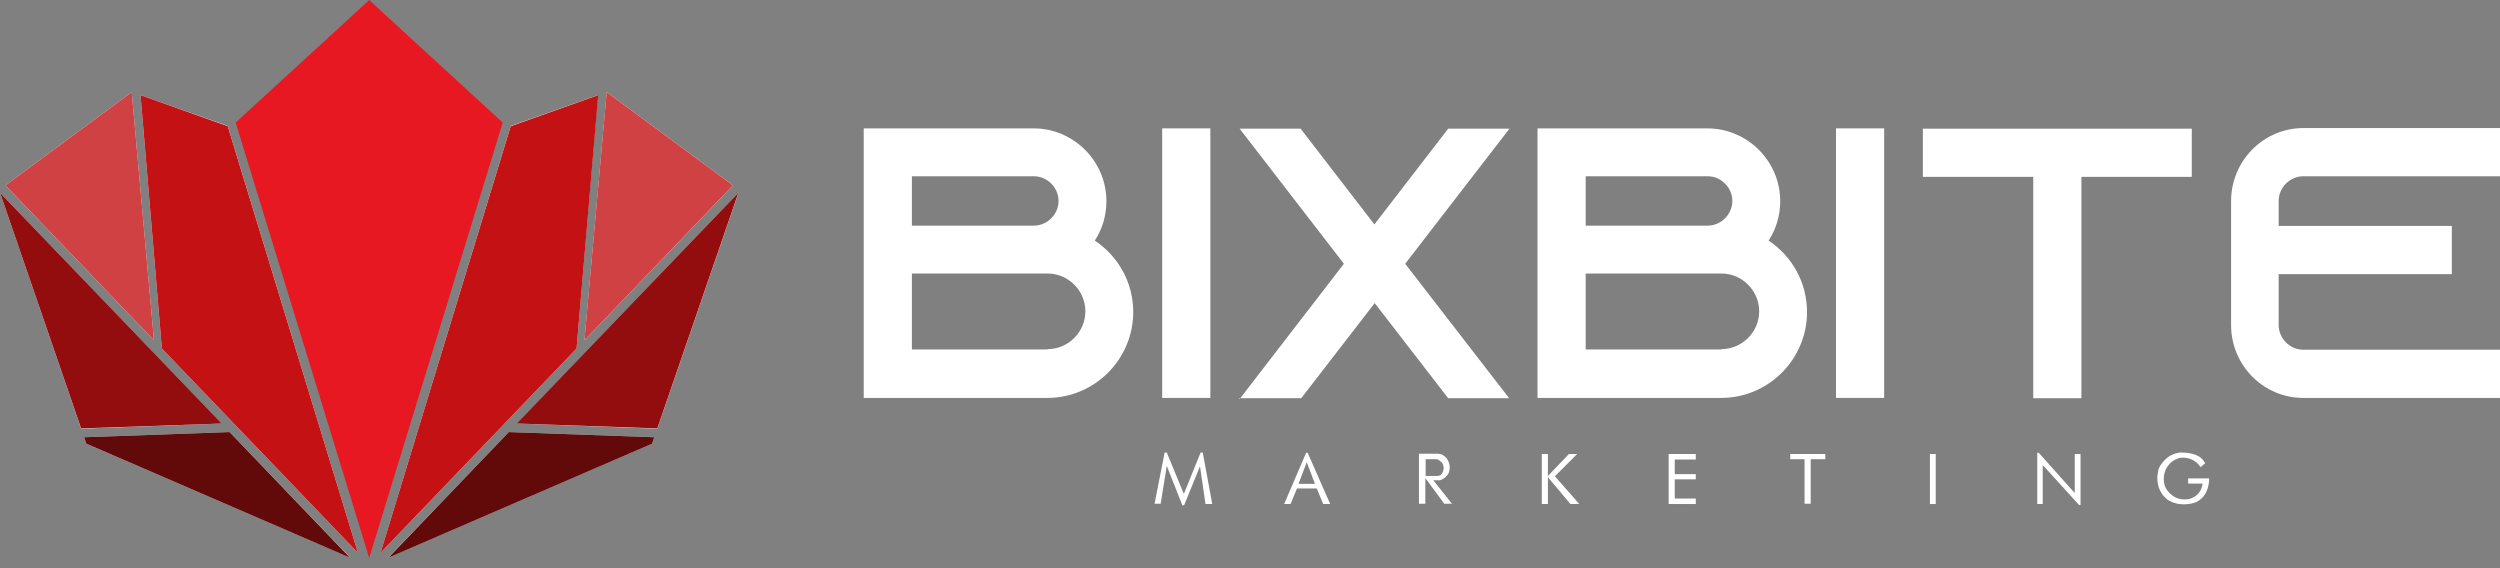
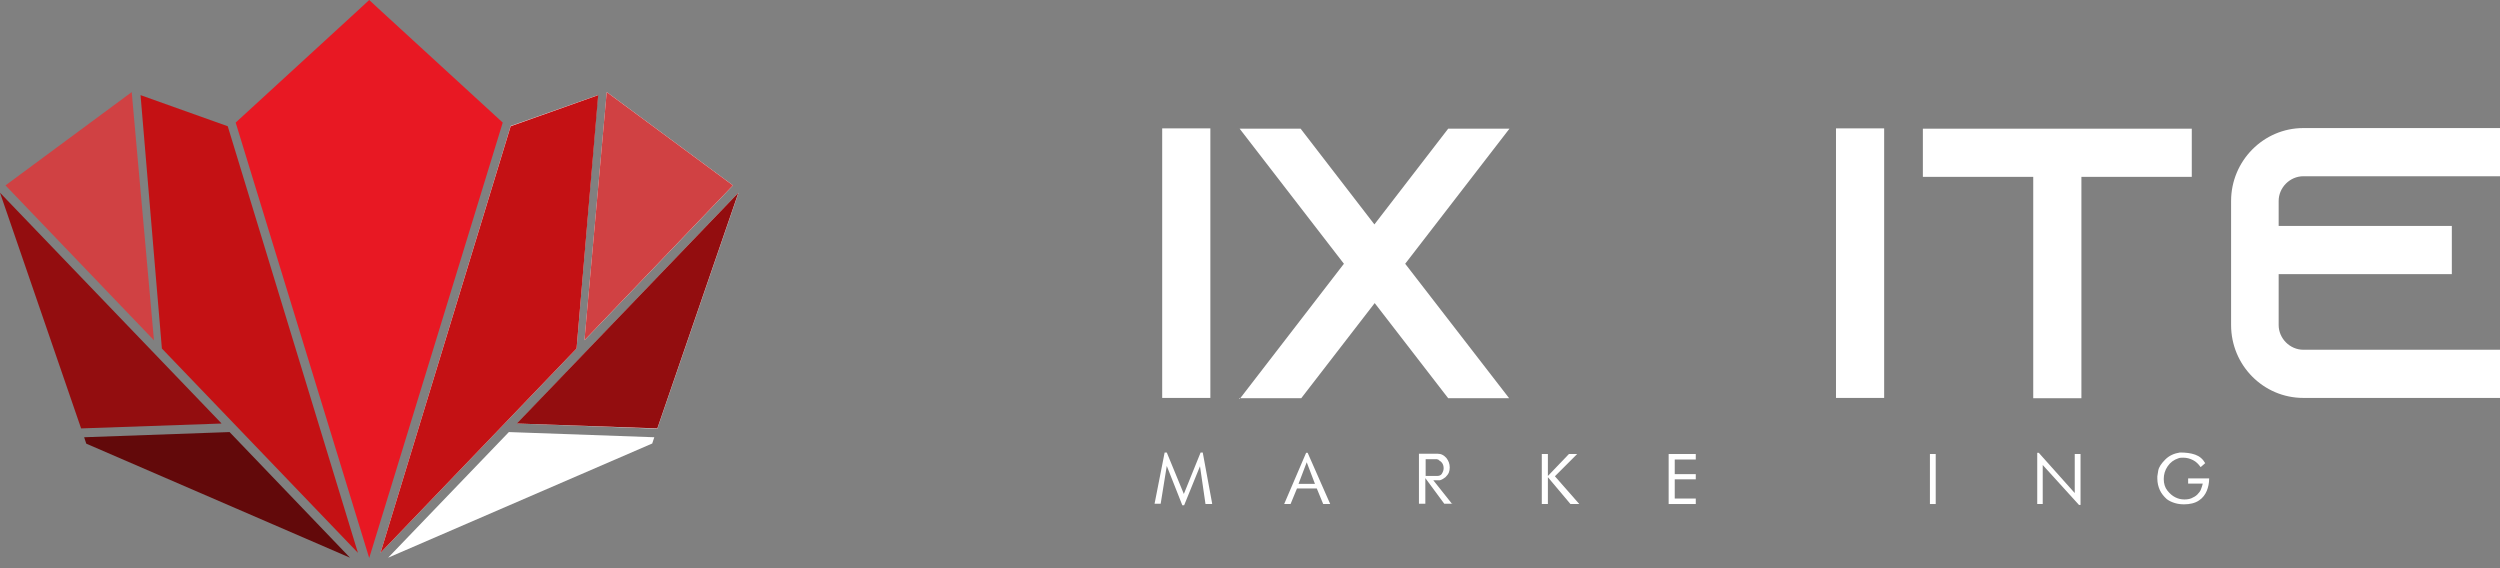
<svg xmlns="http://www.w3.org/2000/svg" width="220" height="50" viewBox="0 0 220 50" fill="none">
  <rect x="0" y="0" width="220" height="50" fill="#808080" stroke="none" />
-   <path d="M11.59 8.104L13.549 29.945L0.483 16.314L11.59 8.104ZM0 16.959L19.478 37.271L7.137 37.727L0 16.959ZM7.593 39.042L7.405 38.478L20.203 38.022L30.827 49.077L7.593 39.042ZM14.246 30.67L12.368 8.372L20.042 11.082L31.498 48.648L14.246 30.67Z" fill="white" />
  <path d="M30.799 49.077L7.592 39.042L7.404 38.478L20.202 38.022L30.799 49.077Z" fill="#62090A" />
  <path d="M11.591 8.104L13.549 29.945L0.483 16.314L11.591 8.104Z" fill="#D04143" />
  <path d="M31.497 48.648L14.246 30.67L12.368 8.372L20.041 11.109L31.497 48.648Z" fill="#C41114" />
  <path d="M7.137 37.7L0 16.959L19.478 37.244V37.271L7.137 37.7Z" fill="#930D0F" />
  <path d="M53.393 8.104L51.434 29.945L64.5 16.314L53.393 8.104ZM64.983 16.958L45.505 37.271L57.846 37.727L64.983 16.985V16.958ZM57.39 39.042L57.578 38.478L44.78 38.022L34.156 49.077L57.364 39.042H57.39ZM50.737 30.67L52.615 8.372L44.941 11.082L33.485 48.648L50.737 30.67Z" fill="white" />
-   <path d="M34.179 49.077L57.387 39.042L57.575 38.478L44.777 38.022L34.179 49.077Z" fill="#62090A" />
  <path d="M53.39 8.104L51.431 29.945L64.497 16.314L53.39 8.104Z" fill="#D04143" />
  <path d="M44.241 10.787L32.49 49.104L20.738 10.787L31.416 0.993L32.49 0L33.563 0.993L44.241 10.787Z" fill="#E81823" />
  <path d="M33.485 48.648L50.737 30.67L52.642 8.372L44.941 11.109L33.485 48.648Z" fill="#C41114" />
  <path d="M57.843 37.7L64.979 16.958L45.501 37.244V37.27L57.843 37.7Z" fill="#930D0F" />
-   <path d="M99.725 27.45C99.725 31.609 96.345 35.017 92.159 35.017H76.008V11.297H90.952C94.467 11.297 97.364 14.168 97.364 17.71C97.364 18.998 96.989 20.179 96.345 21.172C98.384 22.54 99.725 24.821 99.725 27.477V27.45ZM80.247 19.857H90.979C92.159 19.857 93.152 18.864 93.152 17.683C93.152 16.503 92.159 15.51 90.979 15.51H80.247V19.857ZM92.186 30.724C94.011 30.724 95.513 29.221 95.513 27.397C95.513 25.572 94.011 24.069 92.186 24.069H80.247V30.751H92.186V30.724Z" fill="white" />
-   <path d="M102.273 35.017V11.297H106.512V35.017H102.273Z" fill="white" />
+   <path d="M102.273 35.017V11.297H106.512V35.017Z" fill="white" />
  <path d="M109.035 35.044H109.115L109.035 35.124V35.044ZM132.832 11.324L123.657 23.211L132.805 35.044H127.44L120.974 26.672L114.508 35.044H109.142L118.264 23.211L109.088 11.324H114.454L120.947 19.749L127.44 11.324H132.832Z" fill="white" />
-   <path d="M159.019 27.45C159.019 31.609 155.639 35.017 151.454 35.017H135.302V11.297H150.246C153.761 11.297 156.658 14.168 156.658 17.71C156.658 18.998 156.283 20.179 155.639 21.172C157.678 22.54 159.019 24.821 159.019 27.477V27.45ZM139.541 19.857H150.273C151.454 19.857 152.446 18.864 152.446 17.683C152.446 16.503 151.454 15.51 150.273 15.51H139.541V19.857ZM151.48 30.724C153.305 30.724 154.807 29.221 154.807 27.397C154.807 25.572 153.305 24.069 151.48 24.069H139.541V30.751H151.48V30.724Z" fill="white" />
  <path d="M161.567 35.017V11.297H165.806V35.017H161.567Z" fill="white" />
  <path d="M192.876 11.324V15.563H183.164V35.044H178.925V15.563H169.212V11.324H192.903H192.876Z" fill="white" />
  <path d="M200.522 17.683V19.884H215.761V24.123H200.522V28.604C200.522 29.785 201.514 30.778 202.695 30.778H220V35.017H202.695C199.18 35.017 196.336 32.146 196.336 28.604V17.683C196.336 14.168 199.18 11.27 202.695 11.27H220V15.51H202.695C201.514 15.51 200.522 16.503 200.522 17.683Z" fill="white" />
  <path d="M106.646 44.354H106.083L105.6 41.027L104.205 44.462H104.044L102.676 41L102.139 44.328H101.602L102.488 39.82H102.676L104.178 43.469L105.654 39.82H105.841L106.673 44.328L106.646 44.354Z" fill="white" />
  <path d="M117.058 44.354H116.441L115.878 42.986H114.134L113.57 44.354H113.007L114.939 39.846H115.073L117.058 44.354ZM115.717 42.583L114.992 40.678L114.268 42.583H115.717Z" fill="white" />
  <path d="M127.818 44.327H127.094L125.43 42.073V44.327H124.867V39.927H126.503C126.825 39.927 127.067 40.061 127.281 40.302C127.469 40.544 127.577 40.812 127.577 41.134C127.577 41.295 127.55 41.456 127.496 41.59C127.442 41.724 127.335 41.859 127.201 41.993C127.067 42.1 126.906 42.207 126.718 42.261H126.128L127.791 44.354L127.818 44.327ZM126.611 40.463C126.611 40.463 126.503 40.437 126.45 40.41C126.396 40.41 126.342 40.41 126.289 40.41H125.457V41.885H126.45C126.638 41.885 126.799 41.832 126.879 41.698C126.96 41.563 127.04 41.403 127.04 41.215C127.04 41.054 127.013 40.919 126.933 40.785C126.852 40.651 126.745 40.571 126.611 40.49V40.463Z" fill="white" />
  <path d="M138.951 44.354H138.2L136.214 41.993V44.354H135.678V39.953H136.214V41.885L138.066 39.953H138.79L136.832 41.912L138.978 44.354H138.951Z" fill="white" />
  <path d="M149.228 44.354H146.841V39.953H149.228V40.437H147.377V41.724H149.228V42.181H147.377V43.871H149.228V44.354Z" fill="white" />
-   <path d="M160.6 40.41H159.339V44.327H158.802V40.41H157.542V39.953H160.627V40.41H160.6Z" fill="white" />
  <path d="M170.343 44.354H169.833V39.953H170.343V44.354Z" fill="white" />
  <path d="M183.06 44.435H182.952L179.76 40.92V44.354H179.277V39.846H179.411L182.577 43.388V39.954H183.087V44.435H183.06Z" fill="white" />
  <path d="M194.407 42.1C194.407 42.503 194.327 42.879 194.193 43.201C194.058 43.523 193.844 43.818 193.522 44.032C193.334 44.166 193.119 44.247 192.905 44.301C192.69 44.354 192.449 44.381 192.207 44.381C191.939 44.381 191.671 44.354 191.402 44.274C191.134 44.193 190.893 44.086 190.678 43.925C190.41 43.684 190.195 43.415 190.061 43.12C189.927 42.825 189.846 42.476 189.846 42.127C189.846 42.02 189.846 41.966 189.846 41.913C189.846 41.859 189.873 41.698 189.927 41.403C189.98 41.108 190.195 40.786 190.544 40.437C190.893 40.088 191.322 39.9 191.832 39.82C192.341 39.82 192.797 39.873 193.173 40.008C193.549 40.142 193.844 40.383 194.058 40.759L193.656 41.108C193.468 40.839 193.254 40.625 192.985 40.49C192.717 40.356 192.449 40.276 192.127 40.276C191.993 40.276 191.832 40.276 191.697 40.33C191.295 40.464 191 40.678 190.758 41.027C190.517 41.376 190.41 41.752 190.41 42.154C190.41 42.557 190.517 42.905 190.732 43.174C190.946 43.442 191.161 43.63 191.429 43.764C191.697 43.898 191.939 43.952 192.234 43.952C192.449 43.952 192.663 43.925 192.851 43.844C193.039 43.764 193.227 43.657 193.361 43.523C193.495 43.388 193.629 43.227 193.683 43.066C193.737 42.905 193.817 42.718 193.844 42.557H192.556V42.1H194.407Z" fill="white" />
</svg>